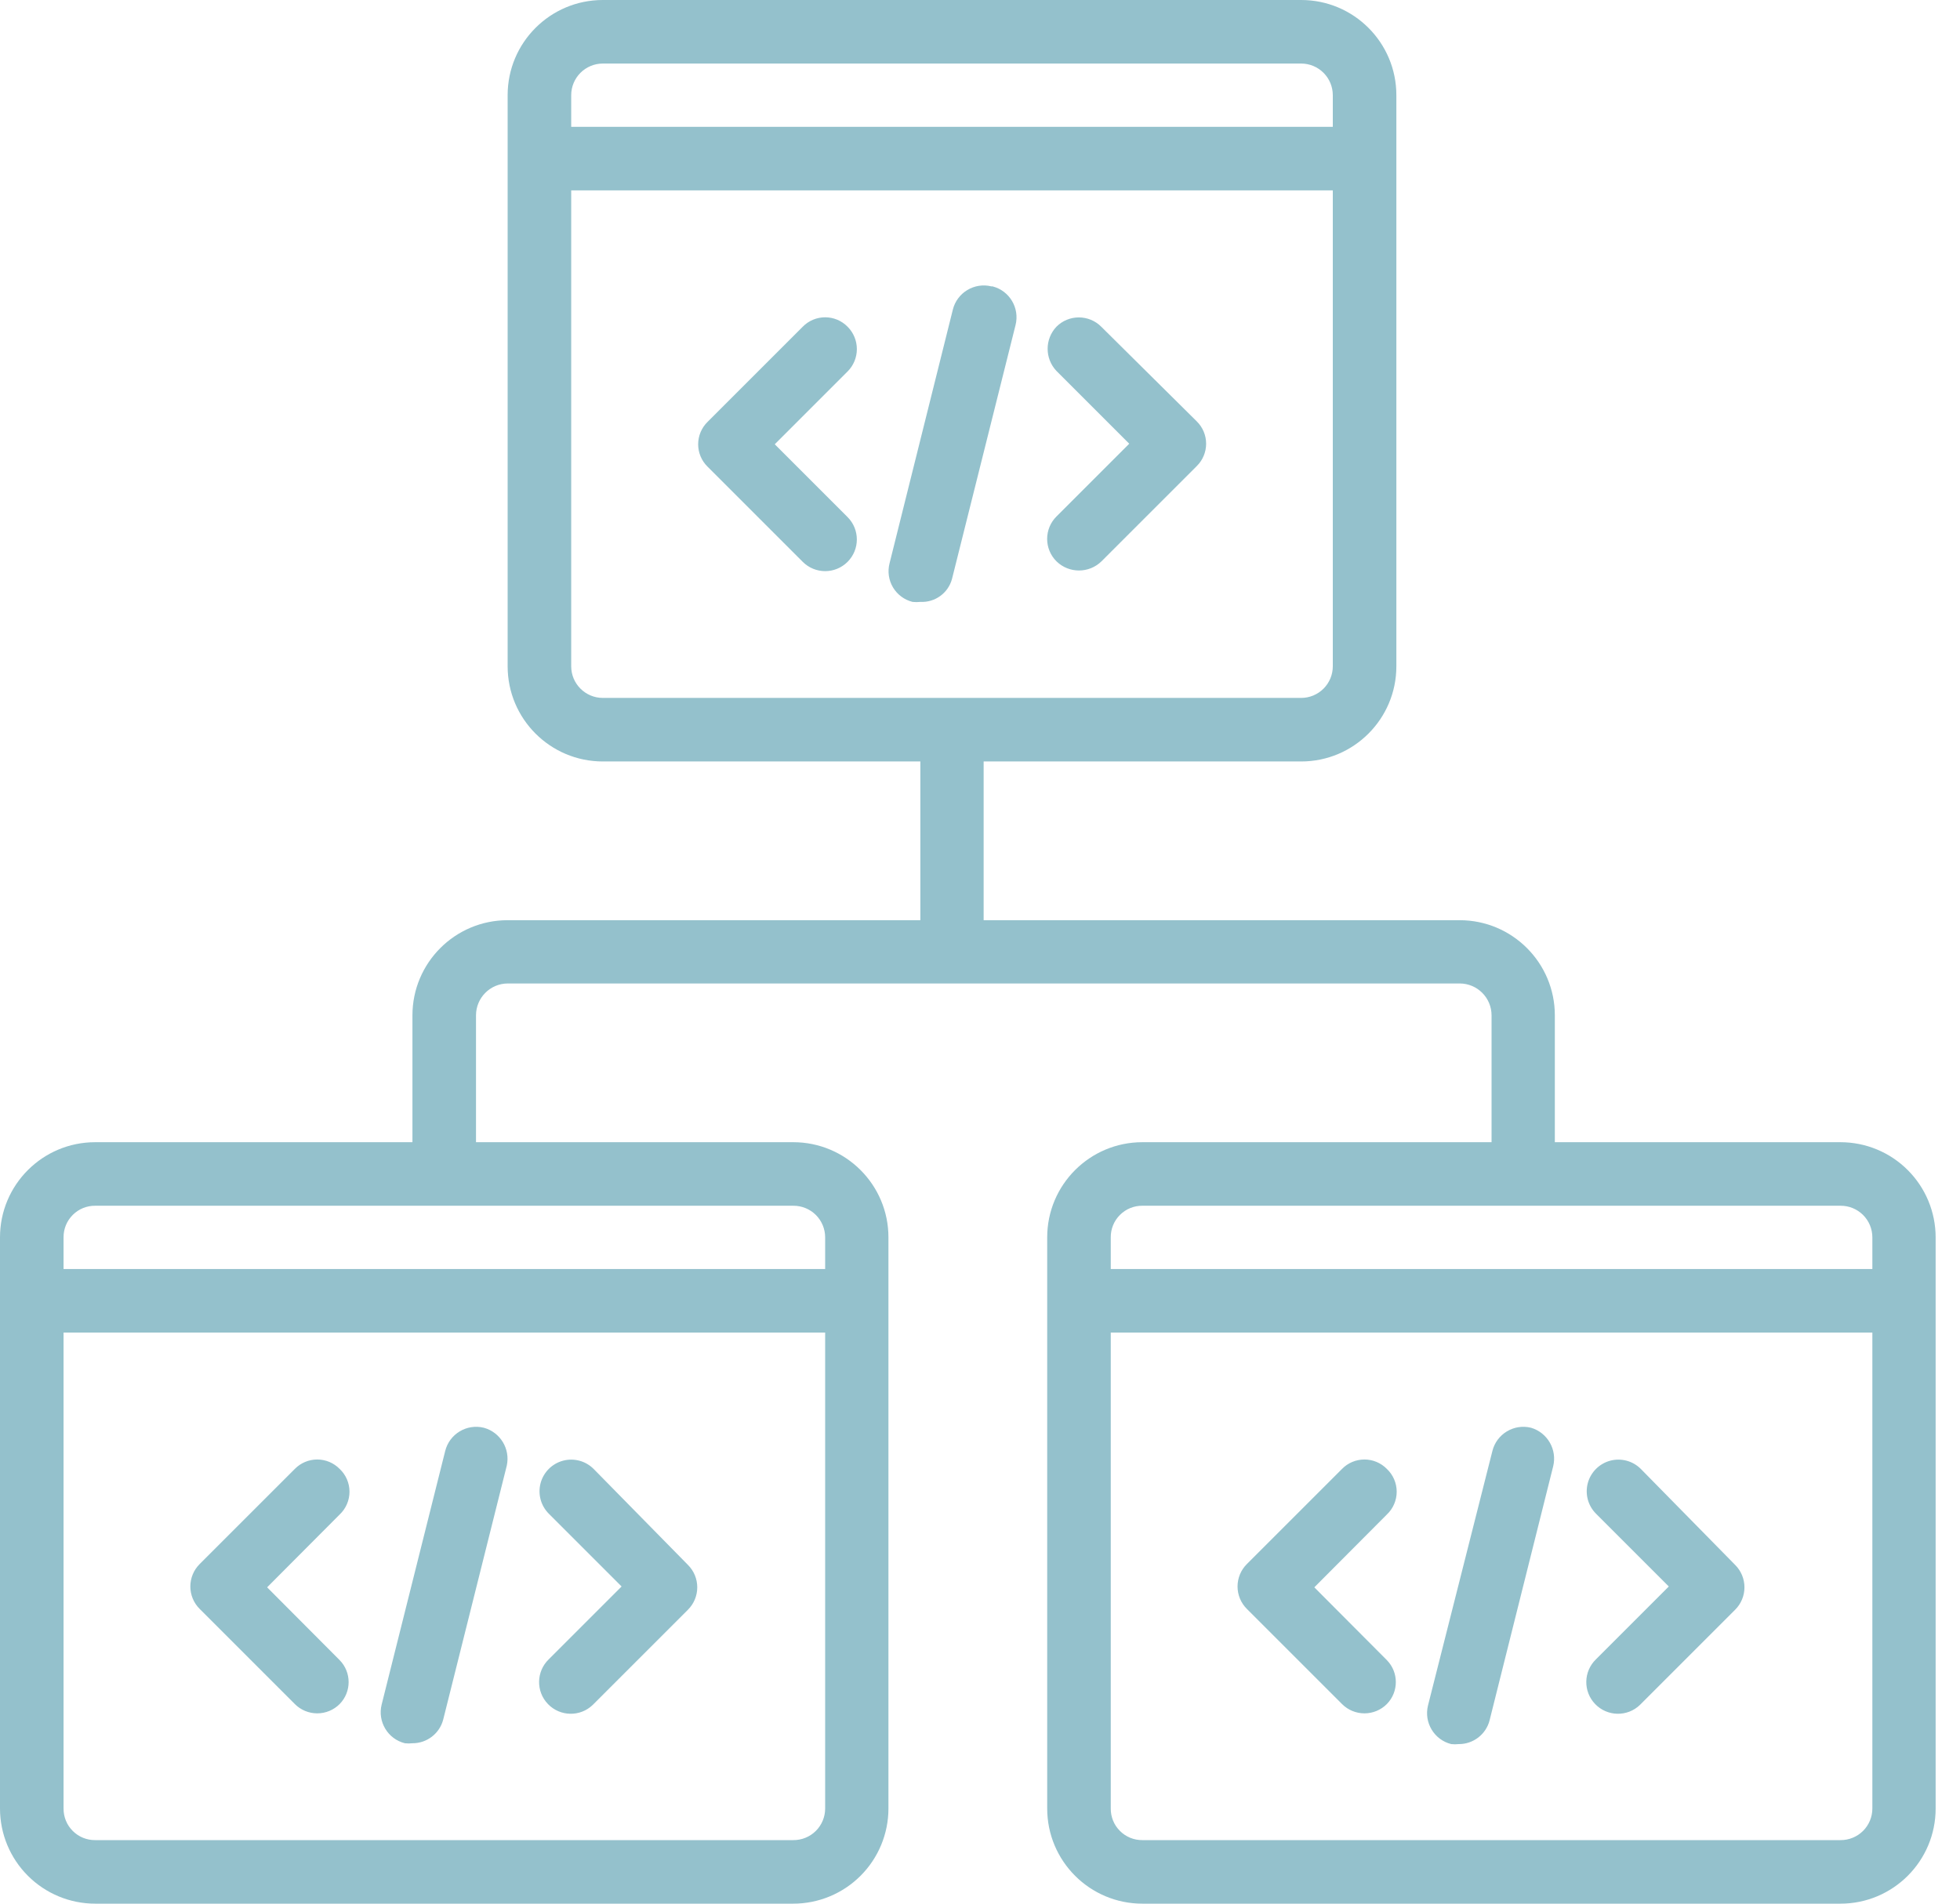
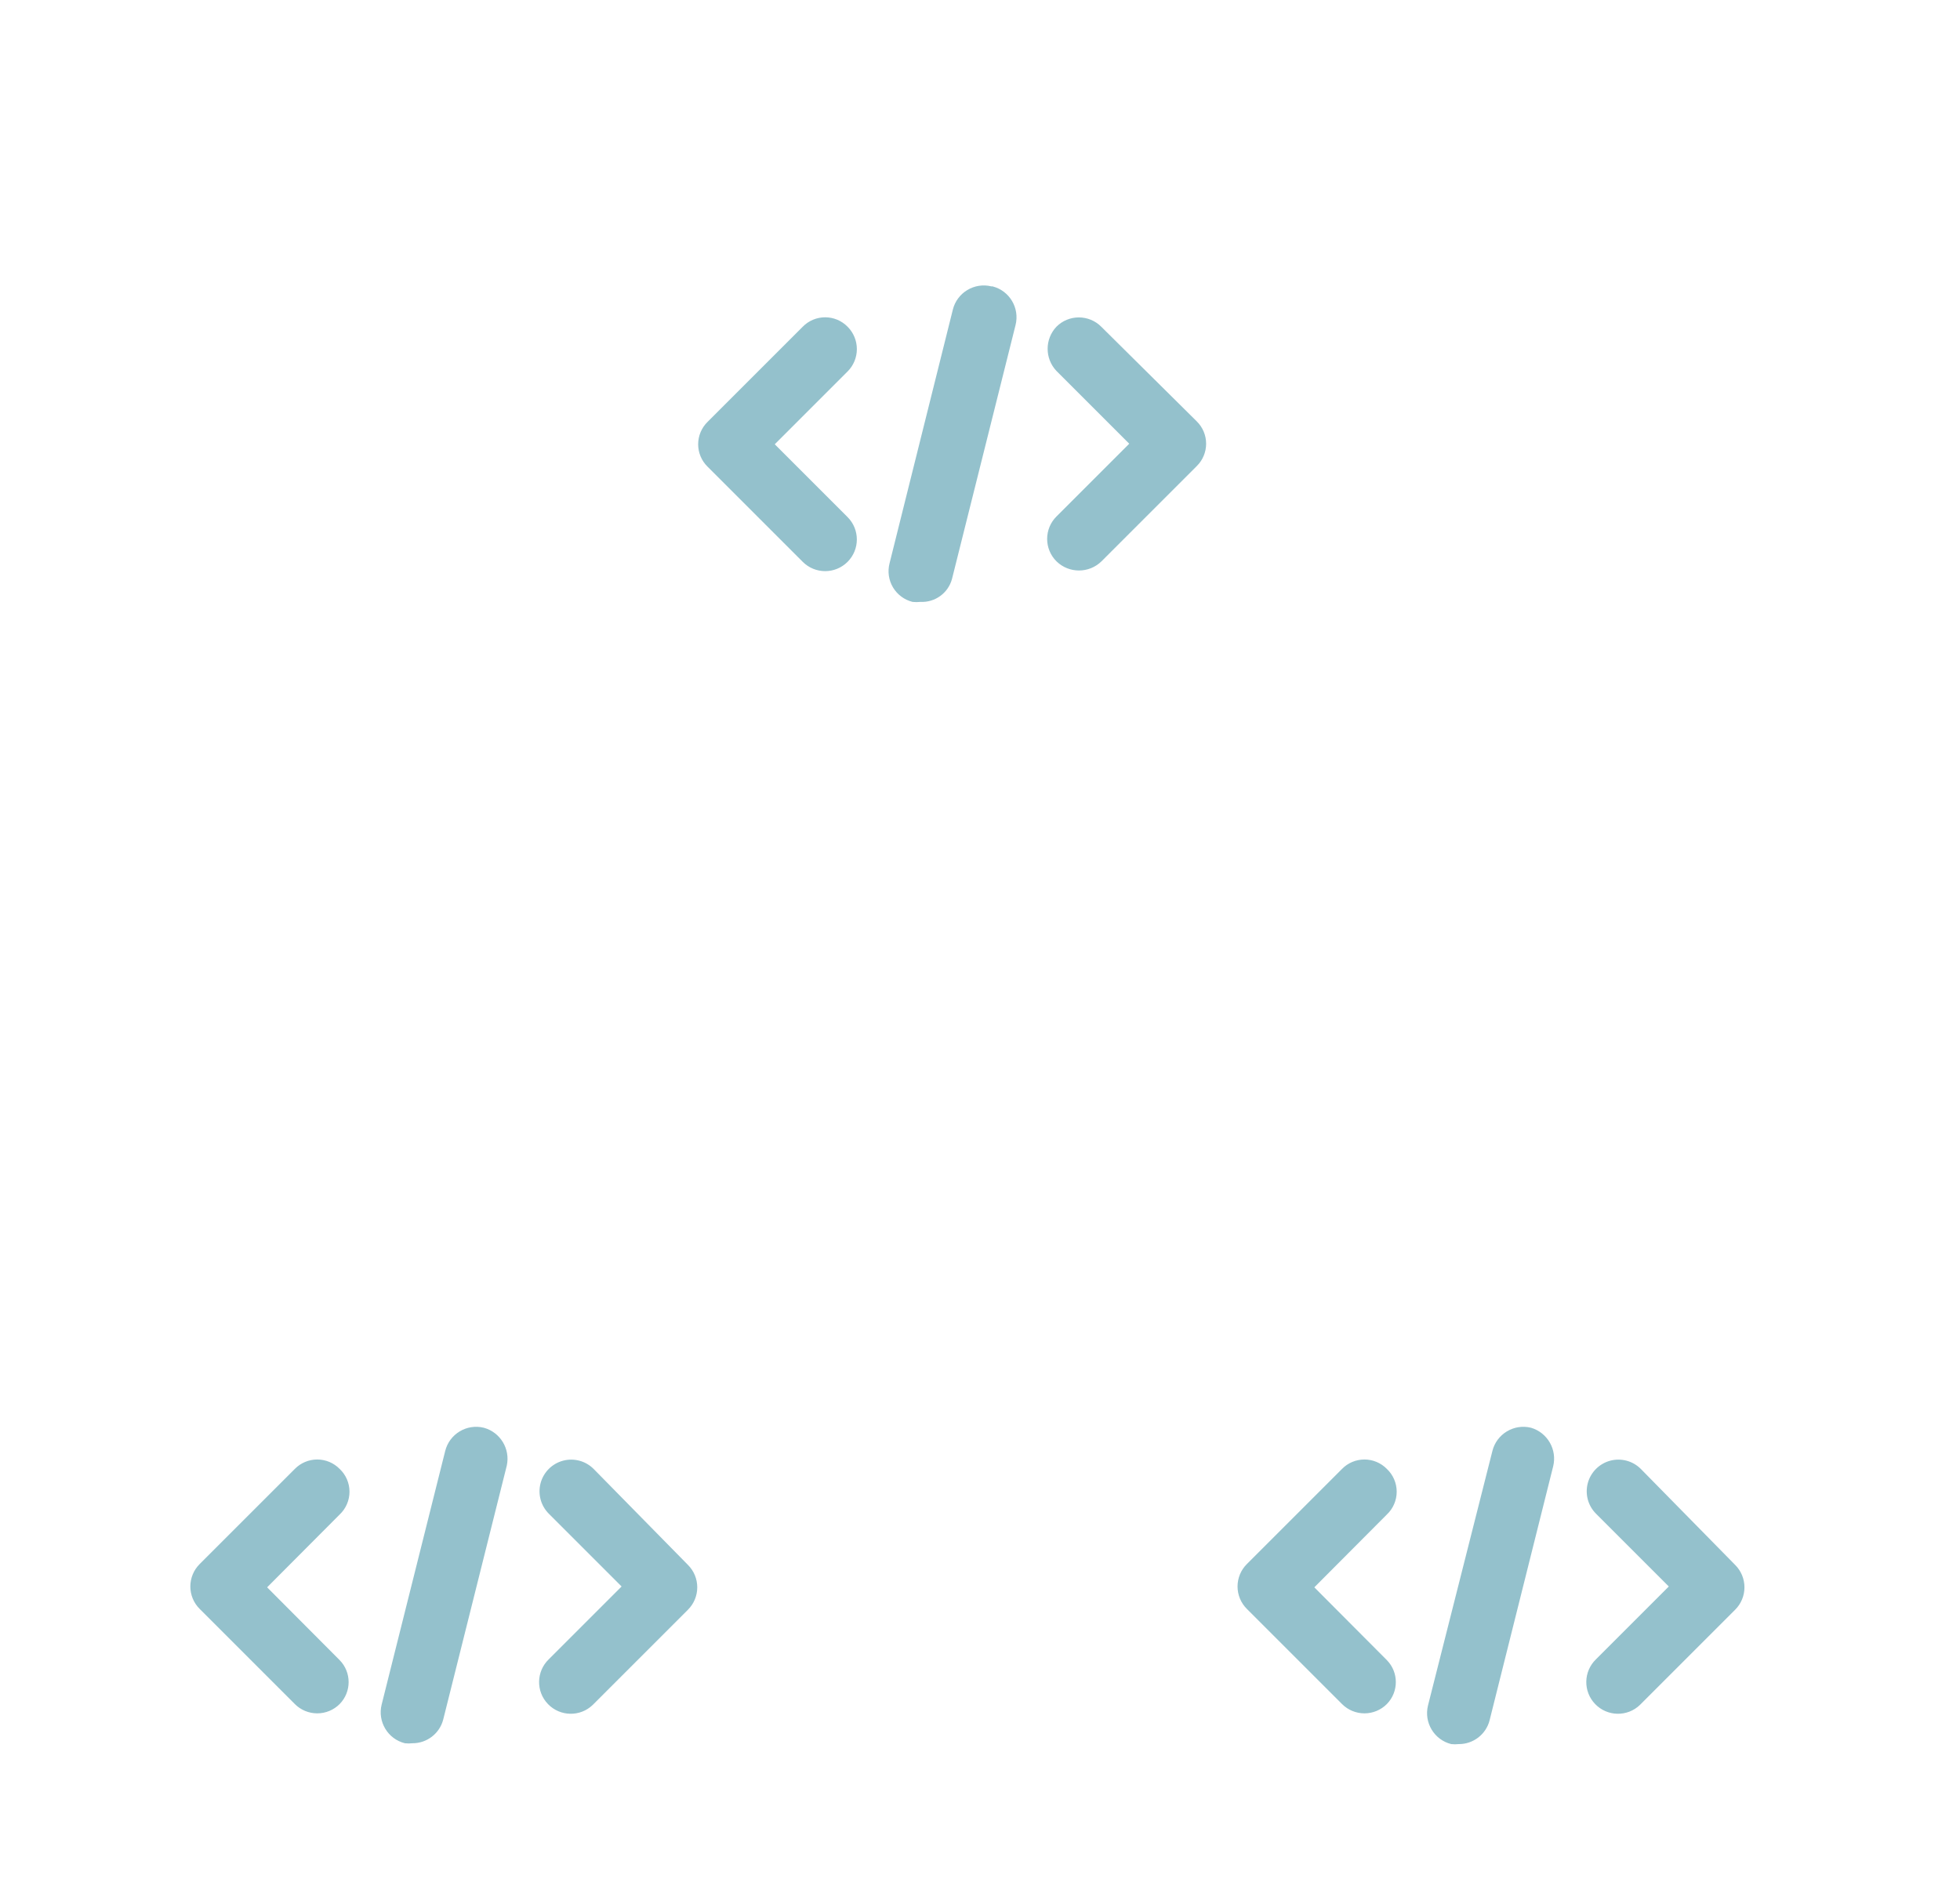
<svg xmlns="http://www.w3.org/2000/svg" width="70px" height="68px" viewBox="0 0 70 68" version="1.1">
  <title>ic_pwa4</title>
  <g id="Page-1" stroke="none" stroke-width="1" fill="none" fill-rule="evenodd">
    <g id="ic_pwa4" fill="#94C1CC" fill-rule="nonzero">
-       <path d="M65.73,40.8 L55.53,40.8 L55.53,36.27 C55.53,34.392 54.008,32.87 52.13,32.87 L35.13,32.87 L35.13,27.2 L46.47,27.2 C48.348,27.2 49.87,25.678 49.87,23.8 L49.87,3.4 C49.87,1.522 48.348,0 46.47,0 L21.53,0 C19.652,0 18.13,1.522 18.13,3.4 L18.13,23.8 C18.13,25.678 19.652,27.2 21.53,27.2 L32.87,27.2 L32.87,32.87 L18.13,32.87 C16.252,32.87 14.73,34.392 14.73,36.27 L14.73,40.8 L3.4,40.8 C1.522,40.8 0,42.322 0,44.2 L0,64.6 C0,65.502 0.358,66.367 0.996,67.004 C1.633,67.642 2.498,68 3.4,68 L28.33,68 C29.232,68 30.097,67.642 30.734,67.004 C31.372,66.367 31.73,65.502 31.73,64.6 L31.73,44.2 C31.73,42.322 30.208,40.8 28.33,40.8 L17,40.8 L17,36.27 C17,35.644 17.504,35.135 18.13,35.13 L52.13,35.13 C52.76,35.13 53.27,35.64 53.27,36.27 L53.27,40.8 L40.8,40.8 C38.922,40.8 37.4,42.322 37.4,44.2 L37.4,64.6 C37.4,66.478 38.922,68 40.8,68 L65.73,68 C67.608,68 69.13,66.478 69.13,64.6 L69.13,44.2 C69.13,43.298 68.772,42.433 68.134,41.796 C67.497,41.158 66.632,40.8 65.73,40.8 L65.73,40.8 Z M21.53,2.27 L46.47,2.27 C46.77,2.27 47.057,2.389 47.269,2.601 C47.481,2.813 47.6,3.1 47.6,3.4 L47.6,4.53 L20.4,4.53 L20.4,3.4 C20.4,3.1 20.519,2.813 20.731,2.601 C20.943,2.389 21.23,2.27 21.53,2.27 L21.53,2.27 Z M20.4,23.8 L20.4,6.8 L47.6,6.8 L47.6,23.8 C47.6,24.1 47.481,24.387 47.269,24.599 C47.057,24.811 46.77,24.93 46.47,24.93 L21.53,24.93 C20.906,24.93 20.4,24.424 20.4,23.8 L20.4,23.8 Z M28.33,65.73 L3.4,65.73 C3.099,65.733 2.81,65.615 2.598,65.402 C2.385,65.19 2.267,64.901 2.27,64.6 L2.27,47.6 L29.47,47.6 L29.47,64.6 C29.47,64.901 29.35,65.19 29.136,65.403 C28.921,65.615 28.631,65.733 28.33,65.73 Z M29.47,44.2 L29.47,45.33 L2.27,45.33 L2.27,44.2 C2.267,43.899 2.385,43.61 2.598,43.398 C2.81,43.185 3.099,43.067 3.4,43.07 L28.33,43.07 C28.631,43.067 28.921,43.185 29.136,43.397 C29.35,43.61 29.47,43.899 29.47,44.2 L29.47,44.2 Z M40.8,43.07 L65.73,43.07 C66.031,43.067 66.321,43.185 66.536,43.397 C66.75,43.61 66.87,43.899 66.87,44.2 L66.87,45.33 L39.67,45.33 L39.67,44.2 C39.667,43.899 39.785,43.61 39.998,43.398 C40.21,43.185 40.499,43.067 40.8,43.07 L40.8,43.07 Z M65.73,65.73 L40.8,65.73 C40.499,65.733 40.21,65.615 39.998,65.402 C39.785,65.19 39.667,64.901 39.67,64.6 L39.67,47.6 L66.87,47.6 L66.87,64.6 C66.87,64.901 66.75,65.19 66.536,65.403 C66.321,65.615 66.031,65.733 65.73,65.73 L65.73,65.73 Z" id="Shape" />
      <path d="M49.53,52.47 C49.319,52.255 49.031,52.134 48.73,52.134 C48.429,52.134 48.141,52.255 47.93,52.47 L44.53,55.87 C44.317,56.082 44.198,56.37 44.198,56.67 C44.198,56.97 44.317,57.258 44.53,57.47 L47.93,60.87 C48.142,61.083 48.43,61.202 48.73,61.202 C49.03,61.202 49.318,61.083 49.53,60.87 C49.958,60.434 49.958,59.736 49.53,59.3 L46.94,56.7 L49.53,54.1 C49.755,53.888 49.882,53.594 49.882,53.285 C49.882,52.976 49.755,52.682 49.53,52.47 L49.53,52.47 Z M58.6,52.47 C58.314,52.184 57.898,52.073 57.507,52.177 C57.117,52.282 56.812,52.587 56.707,52.977 C56.603,53.368 56.714,53.784 57,54.07 L59.6,56.67 L57,59.27 C56.55,59.704 56.536,60.42 56.97,60.87 C57.404,61.32 58.12,61.334 58.57,60.9 L61.97,57.5 C62.183,57.288 62.302,57 62.302,56.7 C62.302,56.4 62.183,56.112 61.97,55.9 L58.6,52.47 Z M54.68,51 C54.07,50.849 53.452,51.22 53.3,51.83 L51,60.92 C50.849,61.53 51.22,62.148 51.83,62.3 C51.92,62.31 52.01,62.31 52.1,62.3 C52.618,62.302 53.072,61.952 53.2,61.45 L55.47,52.38 C55.618,51.783 55.27,51.175 54.68,51 L54.68,51 Z M30.27,11.67 C30.059,11.455 29.771,11.334 29.47,11.334 C29.169,11.334 28.881,11.455 28.67,11.67 L25.27,15.07 C25.055,15.281 24.934,15.569 24.934,15.87 C24.934,16.171 25.055,16.459 25.27,16.67 L28.67,20.07 C29.112,20.512 29.828,20.512 30.27,20.07 C30.712,19.628 30.712,18.912 30.27,18.47 L27.67,15.87 L30.27,13.27 C30.483,13.058 30.602,12.77 30.602,12.47 C30.602,12.17 30.483,11.882 30.27,11.67 Z M39.33,11.67 C39.118,11.457 38.83,11.338 38.53,11.338 C38.23,11.338 37.942,11.457 37.73,11.67 C37.311,12.113 37.311,12.807 37.73,13.25 L40.33,15.85 L37.73,18.45 C37.517,18.662 37.398,18.95 37.398,19.25 C37.398,19.55 37.517,19.838 37.73,20.05 C38.177,20.488 38.893,20.488 39.34,20.05 L42.74,16.65 C42.955,16.439 43.076,16.151 43.076,15.85 C43.076,15.549 42.955,15.261 42.74,15.05 L39.33,11.67 Z M35.41,10.23 C34.8,10.079 34.182,10.45 34.03,11.06 L31.77,20.12 C31.694,20.412 31.738,20.722 31.892,20.981 C32.046,21.24 32.298,21.427 32.59,21.5 C32.683,21.51 32.777,21.51 32.87,21.5 C33.393,21.527 33.864,21.186 34,20.68 L36.27,11.61 C36.422,11.003 36.056,10.387 35.45,10.23 L35.41,10.23 Z M12.13,52.47 C11.919,52.255 11.631,52.134 11.33,52.134 C11.029,52.134 10.741,52.255 10.53,52.47 L7.13,55.87 C6.917,56.082 6.798,56.37 6.798,56.67 C6.798,56.97 6.917,57.258 7.13,57.47 L10.53,60.87 C10.742,61.083 11.03,61.202 11.33,61.202 C11.63,61.202 11.918,61.083 12.13,60.87 C12.558,60.434 12.558,59.736 12.13,59.3 L9.54,56.7 L12.13,54.1 C12.355,53.888 12.482,53.594 12.482,53.285 C12.482,52.976 12.355,52.682 12.13,52.47 L12.13,52.47 Z M21.2,52.47 C20.914,52.184 20.498,52.073 20.107,52.177 C19.717,52.282 19.412,52.587 19.307,52.977 C19.203,53.368 19.314,53.784 19.6,54.07 L22.2,56.67 L19.6,59.27 C19.15,59.704 19.136,60.42 19.57,60.87 C20.004,61.32 20.72,61.334 21.17,60.9 L24.57,57.5 C24.783,57.288 24.902,57 24.902,56.7 C24.902,56.4 24.783,56.112 24.57,55.9 L21.2,52.47 Z M17.28,51 C16.67,50.849 16.052,51.22 15.9,51.83 L13.63,60.89 C13.479,61.5 13.85,62.118 14.46,62.27 C14.55,62.28 14.64,62.28 14.73,62.27 C15.248,62.272 15.702,61.922 15.83,61.42 L18.1,52.35 C18.228,51.754 17.868,51.161 17.28,51 L17.28,51 Z" id="Shape" />
    </g>
  </g>
</svg>